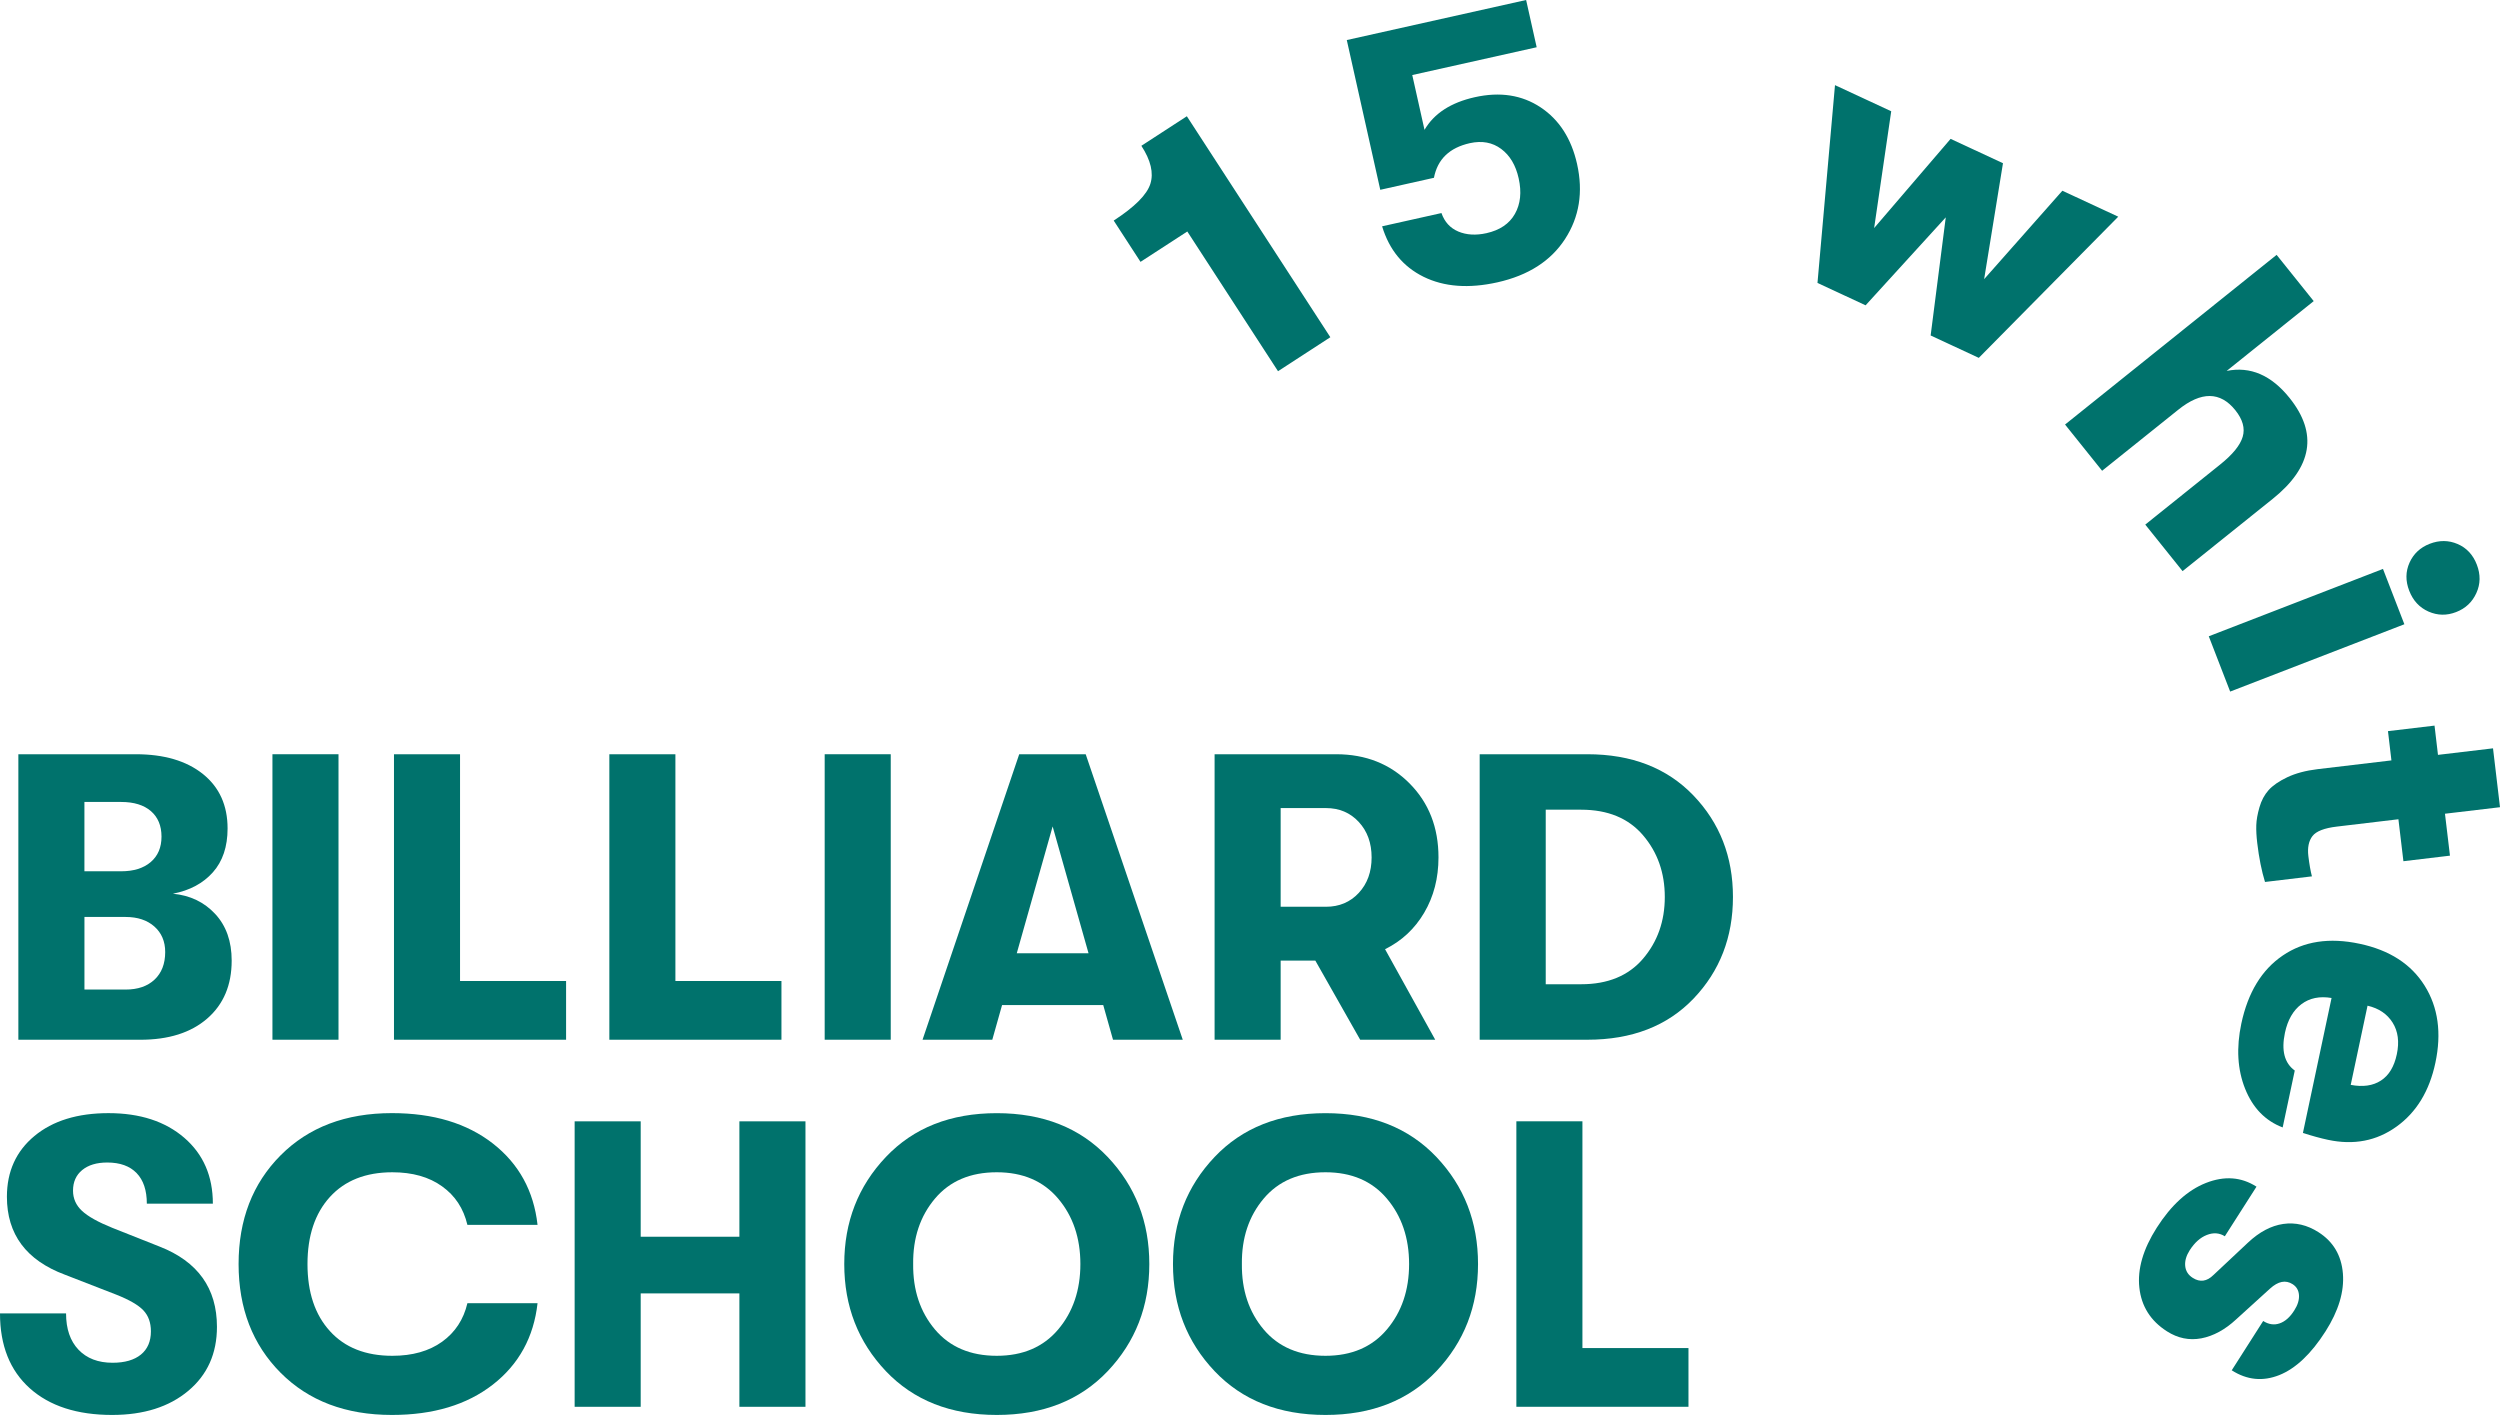
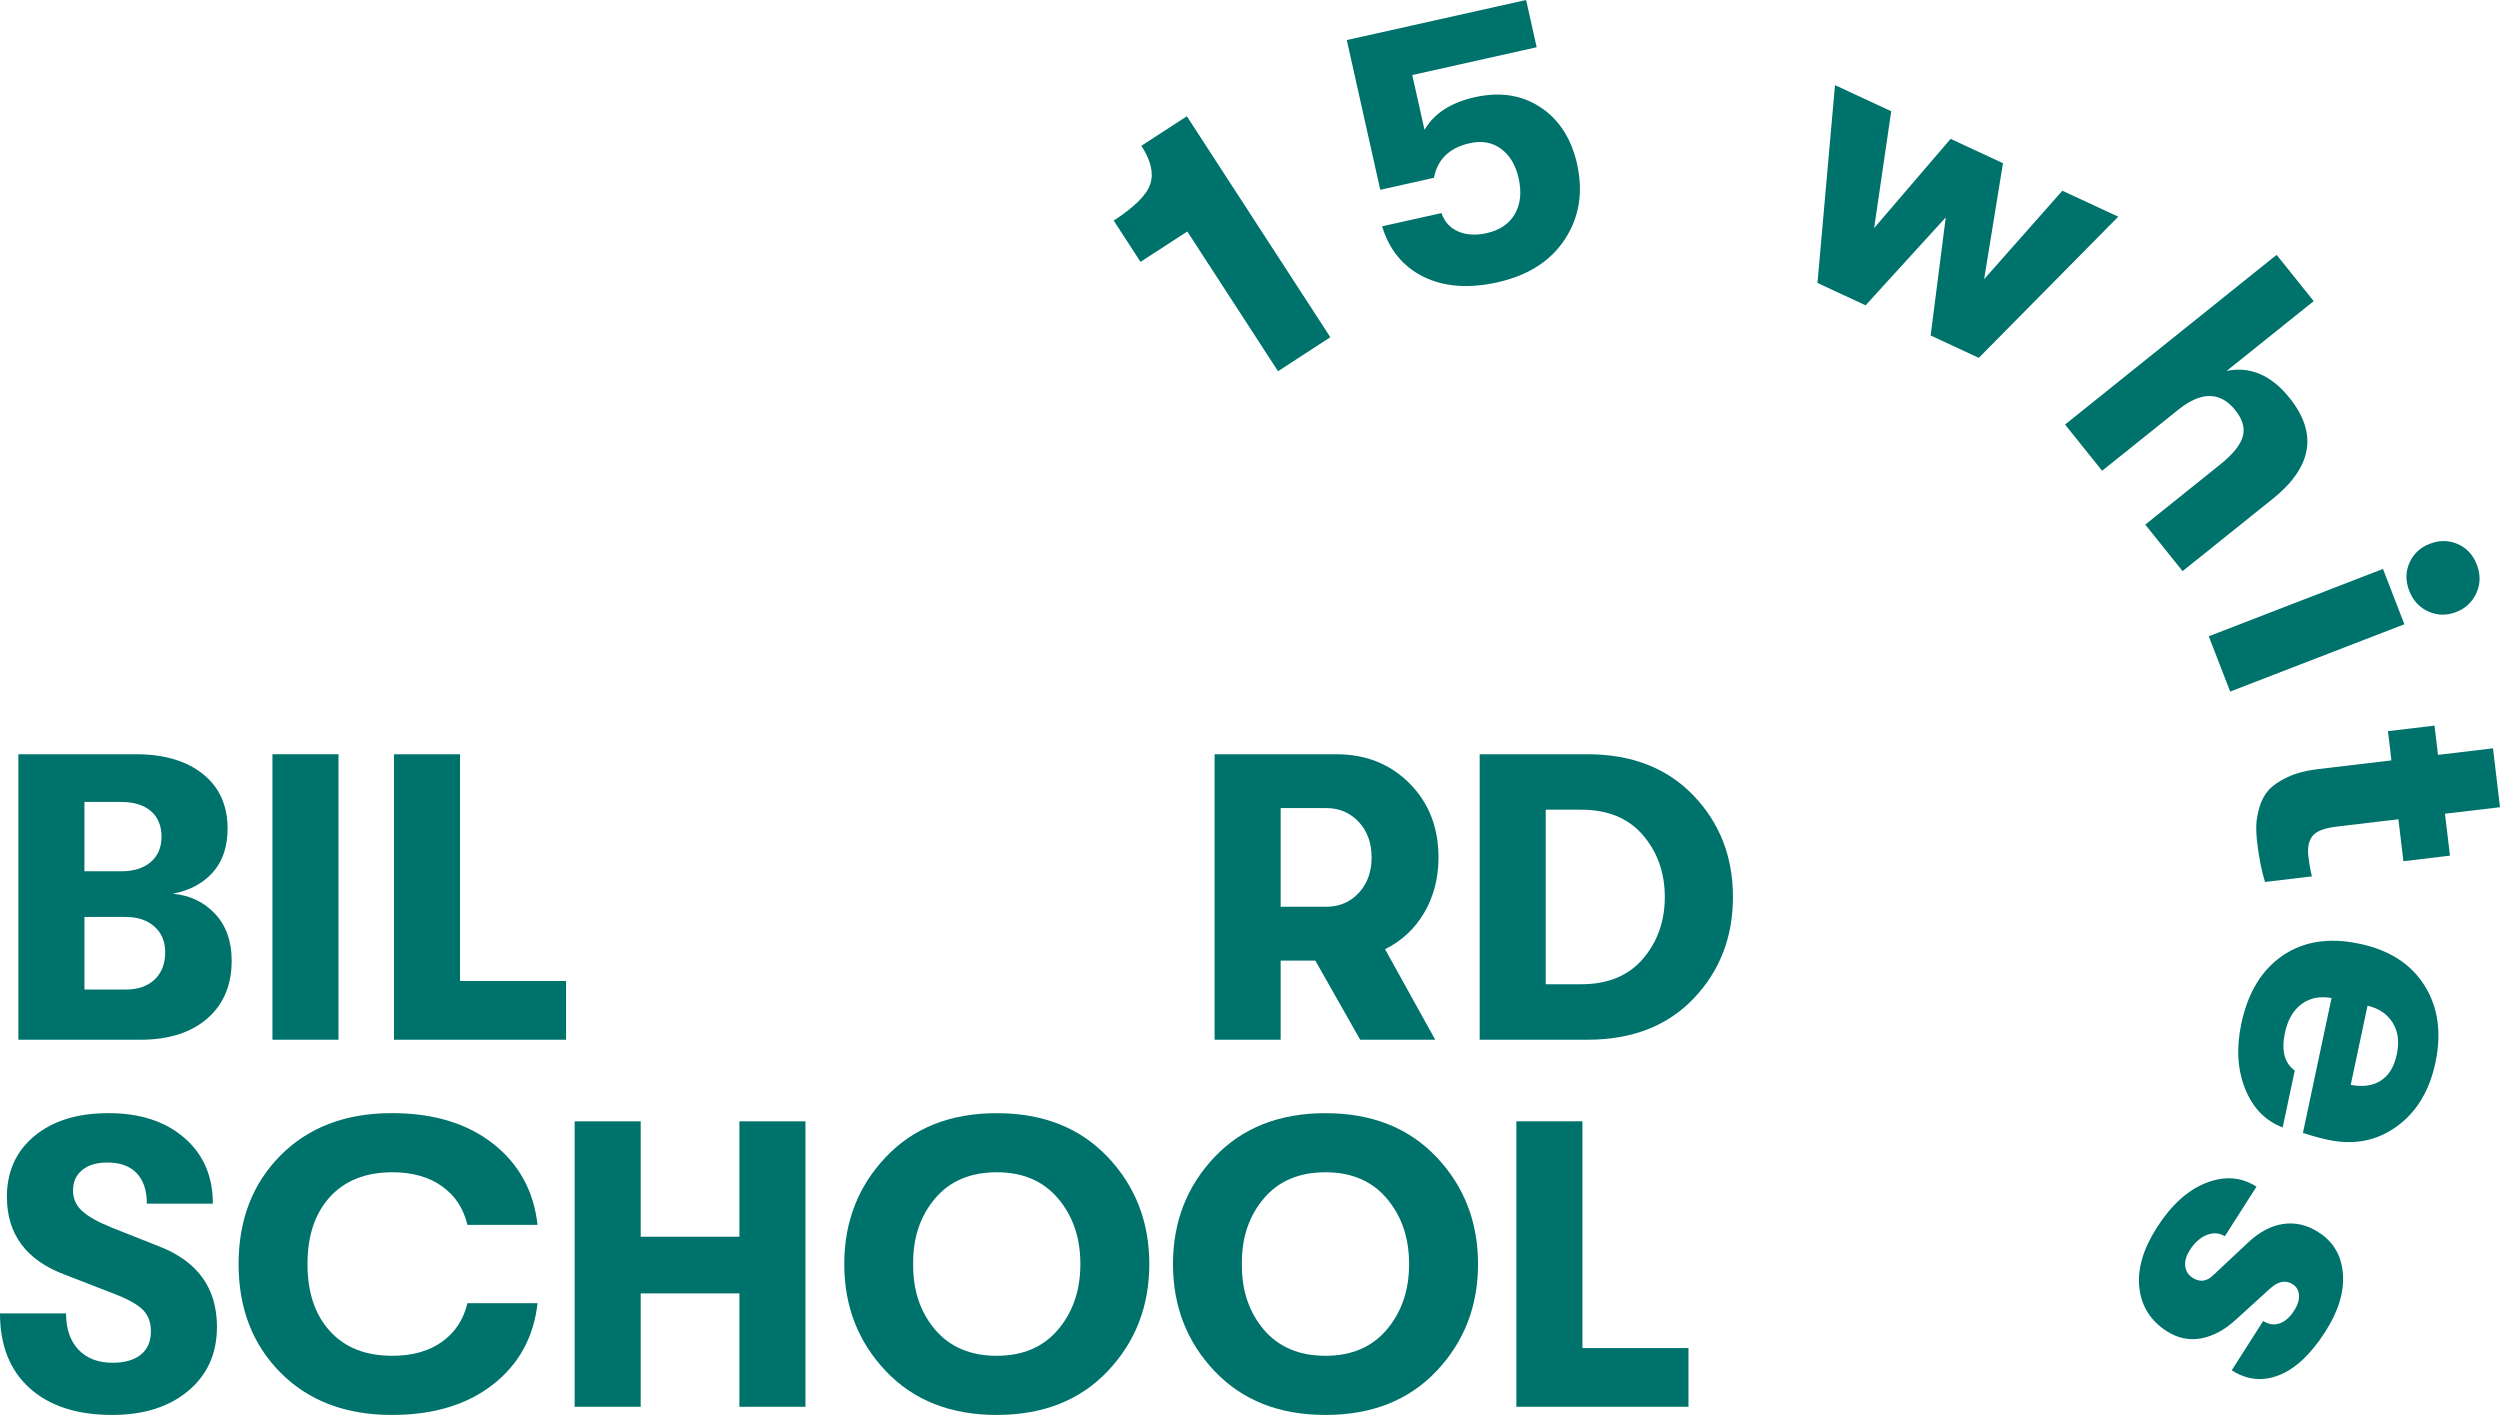
<svg xmlns="http://www.w3.org/2000/svg" id="Слой_1" x="0px" y="0px" width="94.085px" height="53.25px" viewBox="0 0 94.085 53.25" xml:space="preserve">
  <g>
    <g>
      <path fill="#00726C" d="M6.508,33.634c0.645,0.062,1.174,0.314,1.589,0.76s0.622,1.031,0.622,1.758 c0,0.921-0.307,1.647-0.921,2.18s-1.453,0.798-2.517,0.798H0.691V28.385h4.42c1.064,0,1.906,0.248,2.525,0.744 s0.929,1.18,0.929,2.049c0,0.686-0.185,1.236-0.553,1.65S7.143,33.511,6.508,33.634z M4.559,30.181H3.177v2.609h1.381 c0.471,0,0.842-0.115,1.113-0.346s0.407-0.55,0.407-0.959s-0.133-0.729-0.399-0.96C5.413,30.296,5.04,30.181,4.559,30.181z M4.728,37.241c0.46,0,0.824-0.125,1.09-0.376s0.399-0.597,0.399-1.036c0-0.399-0.136-0.719-0.407-0.96 c-0.271-0.24-0.632-0.36-1.082-0.36h-1.55v2.732H4.728z" />
      <path fill="#00726C" d="M10.253,39.129V28.385h2.486v10.744H10.253z" />
      <path fill="#00726C" d="M14.827,39.129V28.385h2.486v8.534h3.991v2.21H14.827z" />
-       <path fill="#00726C" d="M22.932,39.129V28.385h2.486v8.534h3.991v2.21H22.932z" />
-       <path fill="#00726C" d="M31.036,39.129V28.385h2.486v10.744H31.036z" />
-       <path fill="#00726C" d="M41.887,39.129l-0.368-1.305h-3.807l-0.368,1.305h-2.625l3.638-10.744h2.502l3.653,10.744H41.887z M38.265,35.875h2.701l-1.351-4.773L38.265,35.875z" />
      <path fill="#00726C" d="M54.136,32.268c0,0.778-0.179,1.472-0.537,2.08c-0.358,0.609-0.85,1.066-1.474,1.374l1.888,3.407h-2.824 l-1.688-2.978h-1.305v2.978H45.71V28.385h4.574c1.115,0,2.036,0.366,2.763,1.098S54.136,31.143,54.136,32.268z M48.196,30.41 v3.715h1.704c0.501,0,0.914-0.174,1.236-0.521s0.483-0.793,0.483-1.336c0-0.542-0.161-0.987-0.483-1.335s-0.734-0.522-1.236-0.522 H48.196z" />
      <path fill="#00726C" d="M55.686,39.129V28.385h4.052c1.668,0,2.999,0.517,3.991,1.55c0.993,1.034,1.489,2.308,1.489,3.822 s-0.494,2.788-1.481,3.822c-0.987,1.033-2.32,1.55-3.999,1.55H55.686z M58.172,37.041h1.335c1.002,0,1.778-0.319,2.325-0.959 s0.821-1.414,0.821-2.325s-0.274-1.686-0.821-2.325c-0.547-0.64-1.323-0.96-2.325-0.96h-1.335V37.041z" />
      <path fill="#00726C" d="M4.221,53.25c-1.32,0-2.354-0.335-3.101-1.005C0.374,51.575,0,50.636,0,49.429h2.486 c0,0.583,0.156,1.038,0.468,1.366c0.312,0.327,0.739,0.491,1.282,0.491c0.46,0,0.816-0.103,1.067-0.308 c0.25-0.204,0.376-0.496,0.376-0.875c0-0.327-0.095-0.591-0.284-0.79c-0.189-0.2-0.529-0.396-1.021-0.591L2.44,47.971 c-1.453-0.543-2.18-1.52-2.18-2.932c0-0.952,0.346-1.714,1.036-2.287c0.691-0.573,1.62-0.86,2.786-0.86 c1.187,0,2.138,0.31,2.855,0.929c0.716,0.619,1.074,1.445,1.074,2.479H5.526c0-0.502-0.128-0.886-0.384-1.151 c-0.256-0.266-0.625-0.399-1.105-0.399c-0.399,0-0.713,0.095-0.944,0.284c-0.23,0.189-0.345,0.448-0.345,0.775 c0,0.297,0.112,0.55,0.337,0.76s0.604,0.422,1.136,0.637l1.78,0.706c1.443,0.562,2.164,1.571,2.164,3.023 c0,1.003-0.36,1.807-1.082,2.41C6.362,52.948,5.408,53.25,4.221,53.25z" />
      <path fill="#00726C" d="M14.75,53.25c-1.74,0-3.136-0.529-4.19-1.588c-1.054-1.06-1.581-2.423-1.581-4.091 s0.527-3.031,1.581-4.091c1.054-1.059,2.45-1.589,4.19-1.589c1.556,0,2.822,0.382,3.799,1.144 c0.977,0.763,1.538,1.783,1.681,3.062h-2.64c-0.144-0.614-0.46-1.098-0.952-1.45c-0.491-0.354-1.116-0.53-1.873-0.53 c-1.003,0-1.786,0.311-2.349,0.929c-0.563,0.619-0.844,1.461-0.844,2.525s0.281,1.906,0.844,2.524 c0.562,0.62,1.346,0.929,2.349,0.929c0.757,0,1.381-0.176,1.873-0.529c0.491-0.353,0.808-0.837,0.952-1.45h2.64 c-0.144,1.279-0.704,2.3-1.681,3.062C17.572,52.869,16.306,53.25,14.75,53.25z" />
      <path fill="#00726C" d="M21.626,52.943V42.199h2.486v4.344h3.714v-4.344h2.487v10.744h-2.487v-4.267h-3.714v4.267H21.626z" />
      <path fill="#00726C" d="M41.688,51.601c-1.044,1.1-2.436,1.649-4.175,1.649s-3.131-0.55-4.175-1.649 c-1.043-1.101-1.565-2.443-1.565-4.029s0.522-2.929,1.565-4.029c1.044-1.1,2.435-1.65,4.175-1.65s3.131,0.551,4.175,1.65 c1.043,1.101,1.565,2.443,1.565,4.029S42.731,50.5,41.688,51.601z M37.512,51.024c0.982,0,1.752-0.33,2.31-0.989 c0.558-0.66,0.837-1.481,0.837-2.464s-0.279-1.804-0.837-2.464s-1.328-0.99-2.31-0.99c-0.993,0-1.768,0.33-2.325,0.99 s-0.832,1.481-0.821,2.464c-0.01,0.982,0.264,1.804,0.821,2.464C35.745,50.694,36.52,51.024,37.512,51.024z" />
      <path fill="#00726C" d="M54.059,51.601c-1.044,1.1-2.436,1.649-4.175,1.649s-3.131-0.55-4.175-1.649 c-1.043-1.101-1.565-2.443-1.565-4.029s0.522-2.929,1.565-4.029c1.044-1.1,2.435-1.65,4.175-1.65s3.131,0.551,4.175,1.65 c1.043,1.101,1.565,2.443,1.565,4.029S55.102,50.5,54.059,51.601z M49.883,51.024c0.982,0,1.752-0.33,2.31-0.989 c0.558-0.66,0.837-1.481,0.837-2.464s-0.279-1.804-0.837-2.464s-1.328-0.99-2.31-0.99c-0.993,0-1.768,0.33-2.325,0.99 s-0.832,1.481-0.821,2.464c-0.01,0.982,0.264,1.804,0.821,2.464C48.116,50.694,48.891,51.024,49.883,51.024z" />
      <path fill="#00726C" d="M57.067,52.943V42.199h2.486v8.534h3.991v2.21H57.067z" />
    </g>
    <g>
      <path fill="#00726C" d="M48.097,13.97l-3.414-5.258l-1.761,1.143l-1.009-1.554c0.791-0.513,1.251-0.974,1.38-1.383 c0.129-0.407,0.017-0.885-0.339-1.431l1.712-1.112l5.4,8.316L48.097,13.97z" />
      <path fill="#00726C" d="M56.356,10.625c-1.082,0.241-2.008,0.172-2.781-0.208c-0.772-0.381-1.292-1.014-1.561-1.9l2.234-0.499 c0.115,0.333,0.326,0.564,0.633,0.695c0.309,0.13,0.662,0.151,1.061,0.062c0.502-0.112,0.86-0.354,1.07-0.725 s0.258-0.817,0.141-1.34c-0.11-0.493-0.329-0.861-0.658-1.106c-0.33-0.245-0.721-0.317-1.177-0.217 c-0.769,0.172-1.219,0.607-1.353,1.304l-2.02,0.452l-1.26-5.636L57.434,0l0.397,1.778l-4.682,1.046l0.461,2.063 c0.36-0.618,0.991-1.027,1.892-1.229c0.948-0.212,1.774-0.084,2.476,0.381c0.702,0.466,1.16,1.179,1.374,2.136 c0.235,1.053,0.084,1.994-0.453,2.82C58.362,9.823,57.514,10.365,56.356,10.625z" />
      <path fill="#00726C" d="M68.399,10.648l0.659-7.444l2.116,0.983l-0.643,4.396l2.878-3.357l1.971,0.916l-0.709,4.364l2.944-3.328 l2.103,0.977l-5.248,5.313l-1.812-0.843l0.569-4.445l-3.017,3.31L68.399,10.648z" />
      <path fill="#00726C" d="M86.166,14.977c1.07,1.335,0.857,2.601-0.636,3.798l-3.391,2.719l-1.404-1.751l2.821-2.263 c0.47-0.377,0.753-0.725,0.846-1.043c0.094-0.317,0.001-0.652-0.278-1c-0.566-0.705-1.281-0.712-2.146-0.018l-2.867,2.298 l-1.395-1.74l7.962-6.386l1.396,1.741l-3.276,2.627C84.689,13.779,85.478,14.119,86.166,14.977z" />
      <path fill="#00726C" d="M83.125,23.946l6.556-2.535l0.805,2.082l-6.556,2.534L83.125,23.946z M91.395,23.016 c-0.34-0.151-0.582-0.411-0.726-0.783c-0.144-0.371-0.139-0.725,0.012-1.06c0.152-0.335,0.405-0.571,0.759-0.708 c0.362-0.14,0.712-0.137,1.051,0.009c0.337,0.145,0.579,0.404,0.722,0.776s0.138,0.728-0.017,1.068 c-0.155,0.342-0.409,0.581-0.763,0.717C92.081,23.172,91.734,23.165,91.395,23.016z" />
      <path fill="#00726C" d="M86.873,32.219c0.037,0.309,0.082,0.563,0.134,0.762l-1.766,0.211c-0.128-0.417-0.225-0.903-0.292-1.464 c-0.03-0.251-0.042-0.474-0.036-0.671c0.006-0.197,0.046-0.422,0.119-0.675c0.073-0.254,0.187-0.469,0.342-0.643 c0.155-0.175,0.391-0.338,0.706-0.488c0.315-0.149,0.694-0.25,1.139-0.304l2.78-0.33l-0.13-1.101l1.752-0.208l0.13,1.101 l2.071-0.246l0.263,2.216l-2.071,0.245l0.188,1.578l-1.752,0.209l-0.188-1.579l-2.316,0.276c-0.473,0.056-0.779,0.175-0.919,0.357 C86.886,31.649,86.835,31.9,86.873,32.219z" />
      <path fill="#00726C" d="M87.611,42.896c-0.286-0.061-0.6-0.148-0.943-0.259l1.078-5.079c-0.451-0.076-0.831,0.003-1.138,0.236 c-0.308,0.232-0.514,0.591-0.617,1.075c-0.141,0.666-0.019,1.139,0.37,1.42l-0.455,2.141c-0.653-0.249-1.124-0.733-1.413-1.455 c-0.289-0.723-0.336-1.54-0.143-2.453c0.249-1.17,0.767-2.023,1.558-2.561c0.79-0.539,1.755-0.687,2.896-0.443 c1.122,0.238,1.937,0.764,2.445,1.577c0.508,0.813,0.643,1.781,0.404,2.903c-0.226,1.064-0.714,1.865-1.464,2.402 C89.44,42.938,88.581,43.104,87.611,42.896z M89.1,37.848l-0.633,2.98c0.458,0.087,0.837,0.033,1.137-0.162 c0.3-0.194,0.5-0.524,0.598-0.991c0.099-0.466,0.047-0.861-0.157-1.188C89.84,38.16,89.526,37.947,89.1,37.848z" />
      <path fill="#00726C" d="M81.166,46.206c0.544-0.853,1.162-1.415,1.855-1.688c0.693-0.272,1.326-0.227,1.9,0.141l-1.192,1.867 c-0.205-0.13-0.43-0.146-0.676-0.05c-0.247,0.096-0.461,0.289-0.645,0.575c-0.13,0.204-0.188,0.401-0.17,0.592 c0.018,0.189,0.112,0.34,0.285,0.449c0.271,0.173,0.53,0.136,0.778-0.108l1.295-1.215c0.431-0.406,0.875-0.641,1.332-0.707 c0.457-0.065,0.898,0.037,1.325,0.31c0.557,0.354,0.864,0.874,0.92,1.555c0.055,0.681-0.163,1.406-0.654,2.177 c-0.543,0.853-1.125,1.4-1.742,1.647c-0.619,0.245-1.214,0.186-1.788-0.181l1.184-1.856c0.205,0.131,0.411,0.161,0.616,0.091 c0.207-0.07,0.391-0.232,0.552-0.486c0.132-0.205,0.191-0.397,0.179-0.578c-0.012-0.181-0.092-0.318-0.239-0.412 c-0.263-0.168-0.545-0.111-0.851,0.167l-1.275,1.158c-0.42,0.39-0.858,0.626-1.31,0.713c-0.453,0.085-0.884-0.002-1.294-0.264 c-0.614-0.393-0.96-0.938-1.038-1.64S80.654,47.009,81.166,46.206z" />
    </g>
  </g>
</svg>